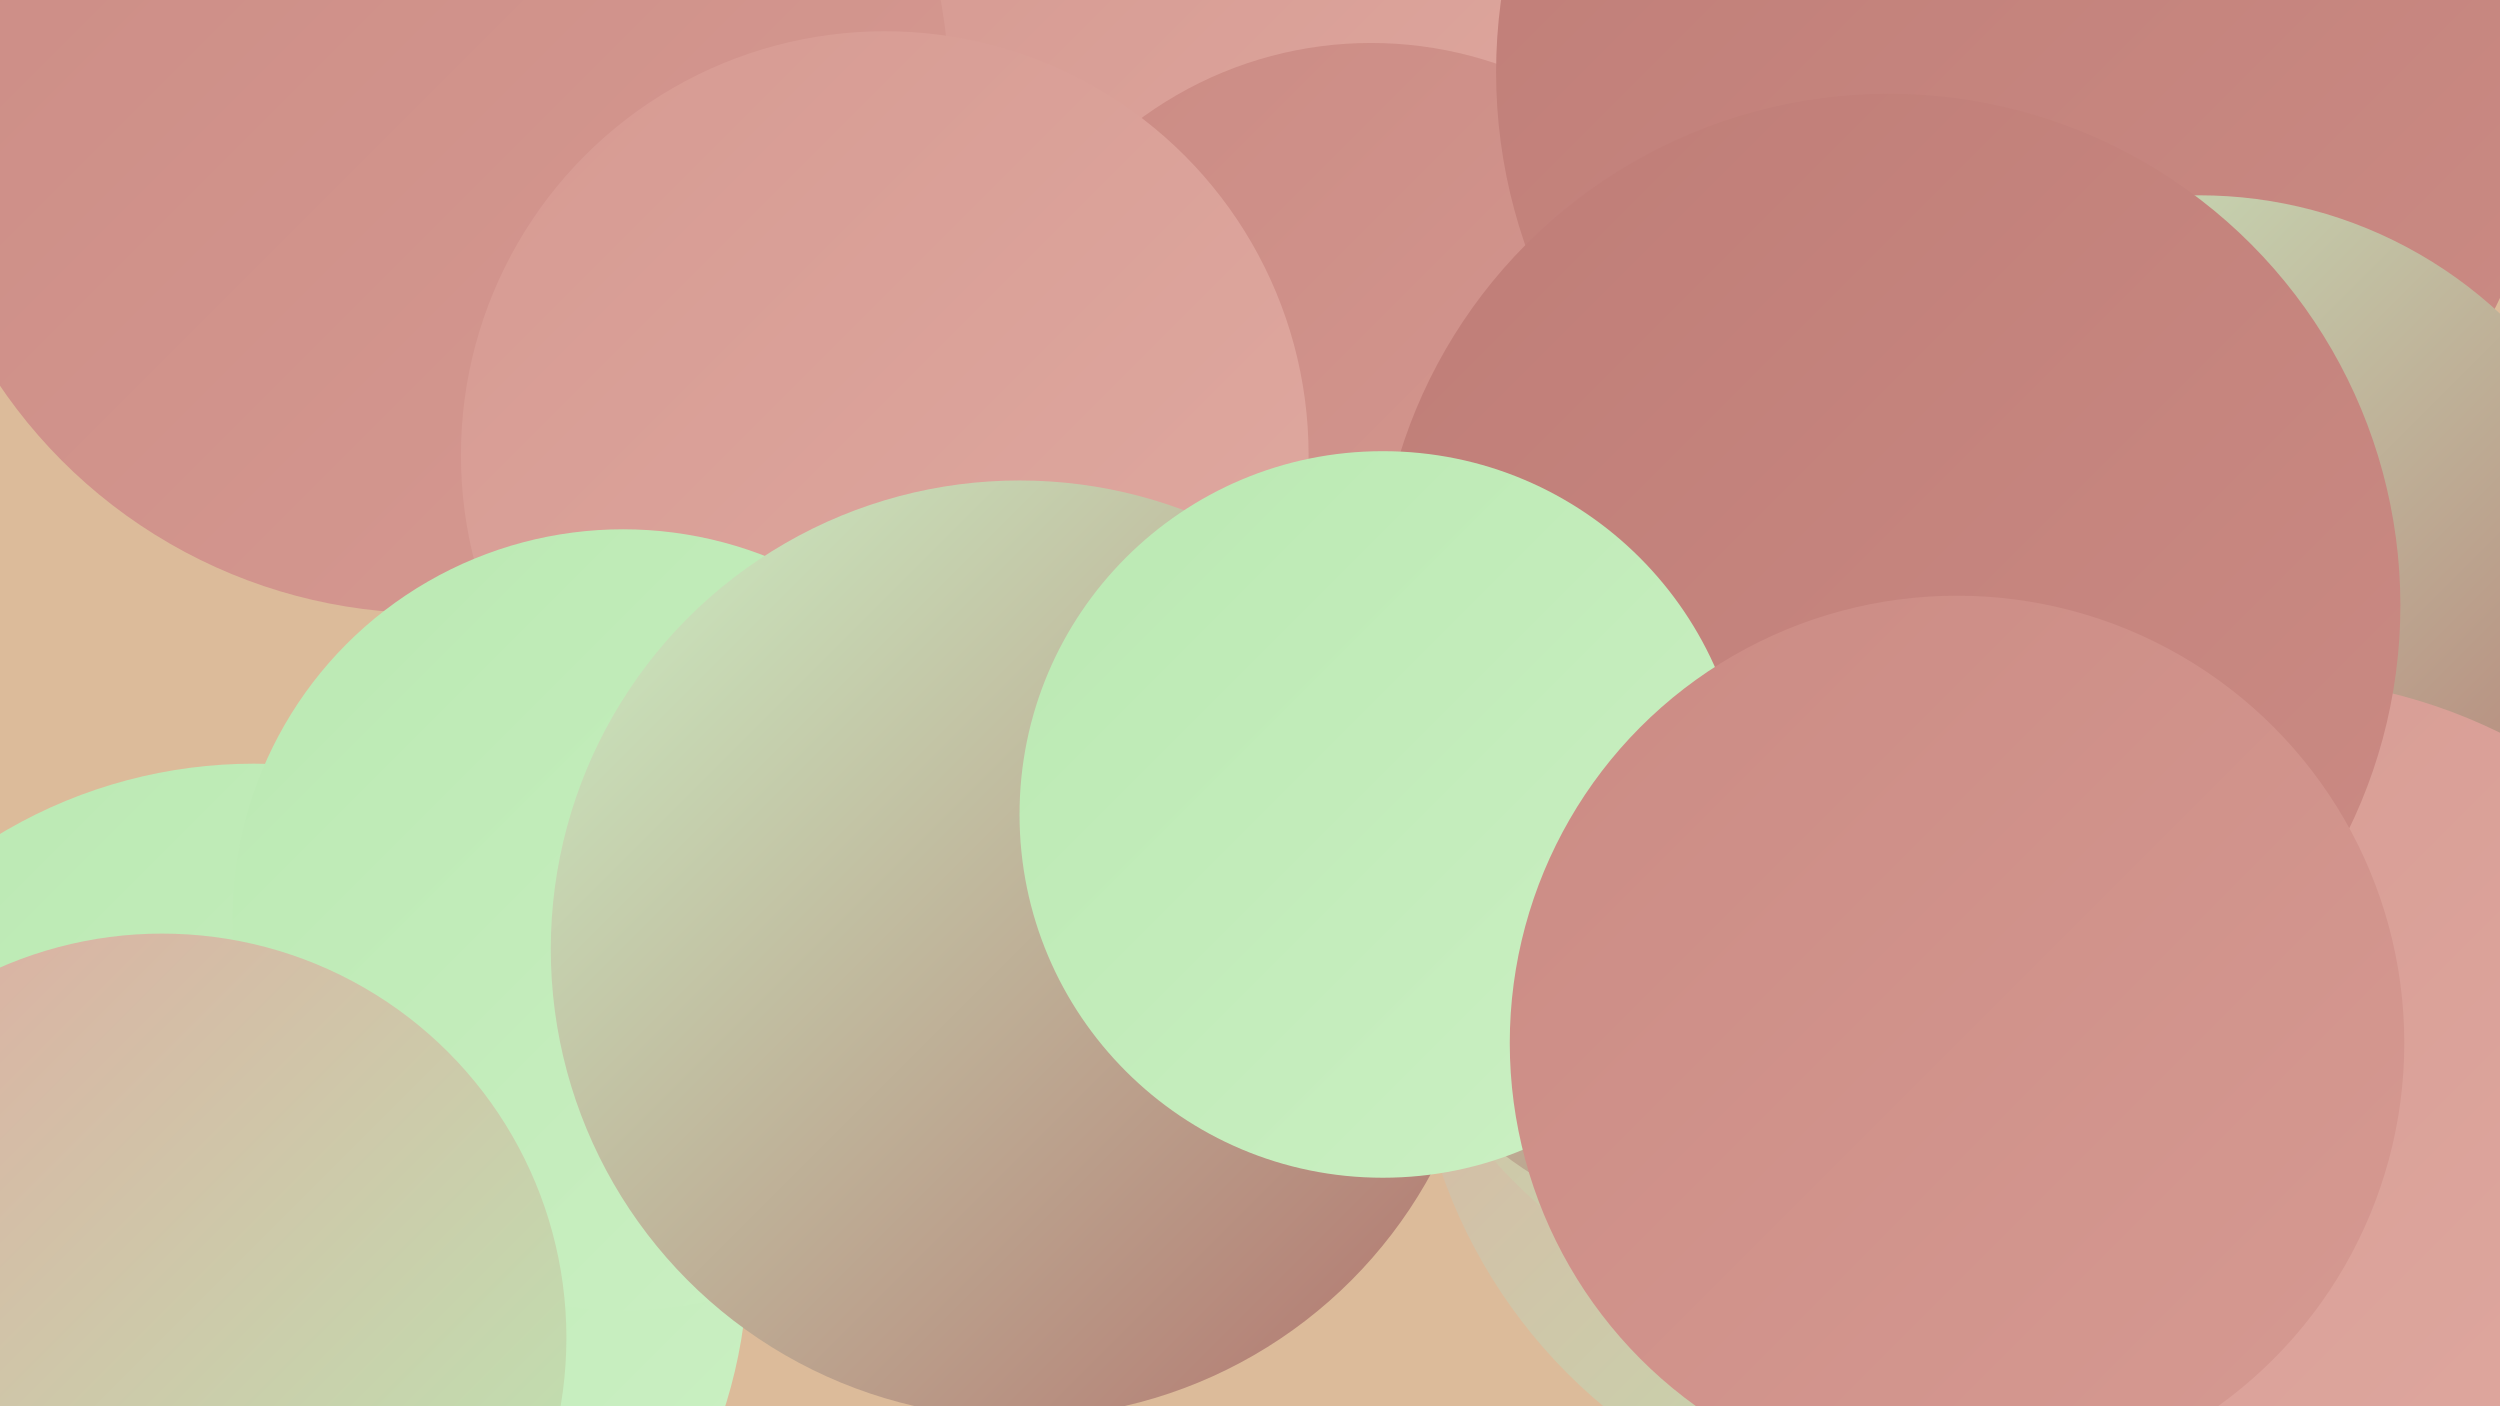
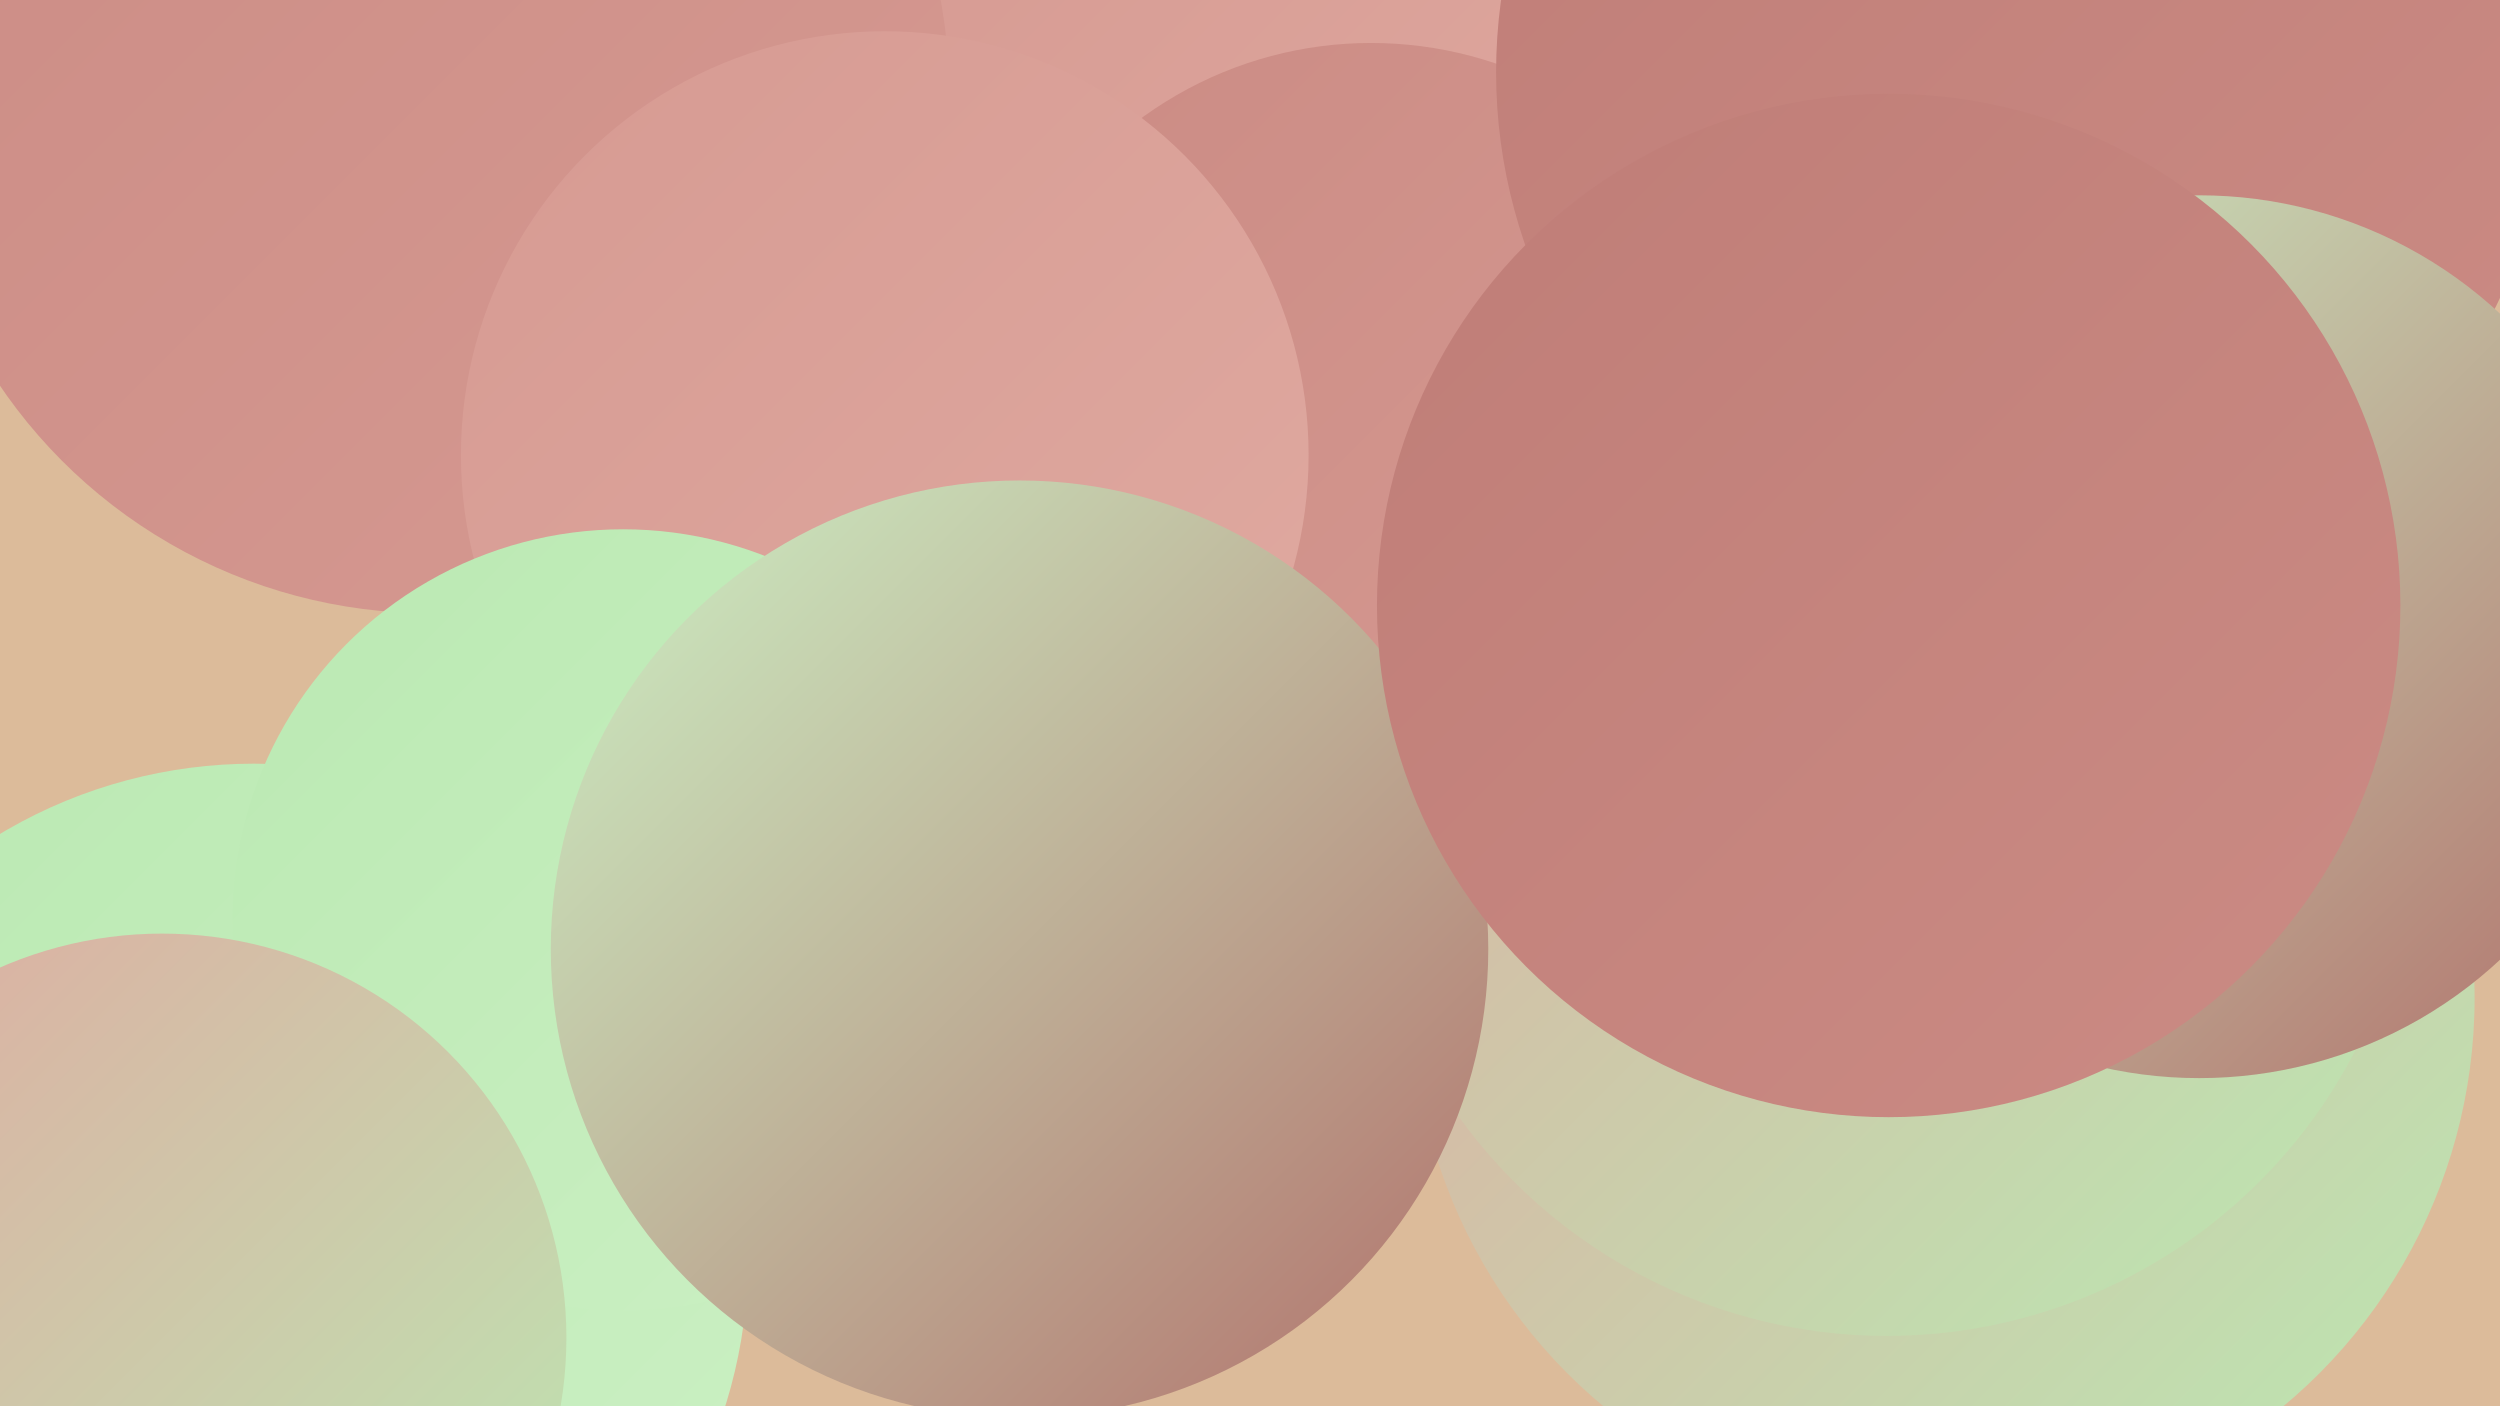
<svg xmlns="http://www.w3.org/2000/svg" width="1280" height="720">
  <defs>
    <linearGradient id="grad0" x1="0%" y1="0%" x2="100%" y2="100%">
      <stop offset="0%" style="stop-color:#b1716b;stop-opacity:1" />
      <stop offset="100%" style="stop-color:#bf7d77;stop-opacity:1" />
    </linearGradient>
    <linearGradient id="grad1" x1="0%" y1="0%" x2="100%" y2="100%">
      <stop offset="0%" style="stop-color:#bf7d77;stop-opacity:1" />
      <stop offset="100%" style="stop-color:#cb8b84;stop-opacity:1" />
    </linearGradient>
    <linearGradient id="grad2" x1="0%" y1="0%" x2="100%" y2="100%">
      <stop offset="0%" style="stop-color:#cb8b84;stop-opacity:1" />
      <stop offset="100%" style="stop-color:#d69a92;stop-opacity:1" />
    </linearGradient>
    <linearGradient id="grad3" x1="0%" y1="0%" x2="100%" y2="100%">
      <stop offset="0%" style="stop-color:#d69a92;stop-opacity:1" />
      <stop offset="100%" style="stop-color:#e0aaa1;stop-opacity:1" />
    </linearGradient>
    <linearGradient id="grad4" x1="0%" y1="0%" x2="100%" y2="100%">
      <stop offset="0%" style="stop-color:#e0aaa1;stop-opacity:1" />
      <stop offset="100%" style="stop-color:#bae9b2;stop-opacity:1" />
    </linearGradient>
    <linearGradient id="grad5" x1="0%" y1="0%" x2="100%" y2="100%">
      <stop offset="0%" style="stop-color:#bae9b2;stop-opacity:1" />
      <stop offset="100%" style="stop-color:#ccf0c4;stop-opacity:1" />
    </linearGradient>
    <linearGradient id="grad6" x1="0%" y1="0%" x2="100%" y2="100%">
      <stop offset="0%" style="stop-color:#ccf0c4;stop-opacity:1" />
      <stop offset="100%" style="stop-color:#b1716b;stop-opacity:1" />
    </linearGradient>
  </defs>
  <rect width="1280" height="720" fill="#dcbb9a" />
  <circle cx="636" cy="32" r="208" fill="url(#grad2)" />
  <circle cx="130" cy="644" r="253" fill="url(#grad5)" />
  <circle cx="577" cy="185" r="189" fill="url(#grad1)" />
  <circle cx="995" cy="511" r="272" fill="url(#grad4)" />
  <circle cx="966" cy="414" r="270" fill="url(#grad4)" />
  <circle cx="499" cy="187" r="267" fill="url(#grad5)" />
  <circle cx="638" cy="94" r="187" fill="url(#grad3)" />
  <circle cx="220" cy="48" r="266" fill="url(#grad2)" />
  <circle cx="702" cy="221" r="199" fill="url(#grad2)" />
  <circle cx="1036" cy="37" r="270" fill="url(#grad1)" />
  <circle cx="1126" cy="326" r="226" fill="url(#grad6)" />
-   <circle cx="891" cy="432" r="200" fill="url(#grad6)" />
  <circle cx="453" cy="233" r="217" fill="url(#grad3)" />
  <circle cx="319" cy="471" r="200" fill="url(#grad5)" />
  <circle cx="83" cy="685" r="207" fill="url(#grad4)" />
-   <circle cx="1159" cy="621" r="274" fill="url(#grad3)" />
  <circle cx="522" cy="486" r="240" fill="url(#grad6)" />
  <circle cx="967" cy="310" r="262" fill="url(#grad1)" />
-   <circle cx="708" cy="417" r="186" fill="url(#grad5)" />
-   <circle cx="1002" cy="534" r="229" fill="url(#grad2)" />
</svg>